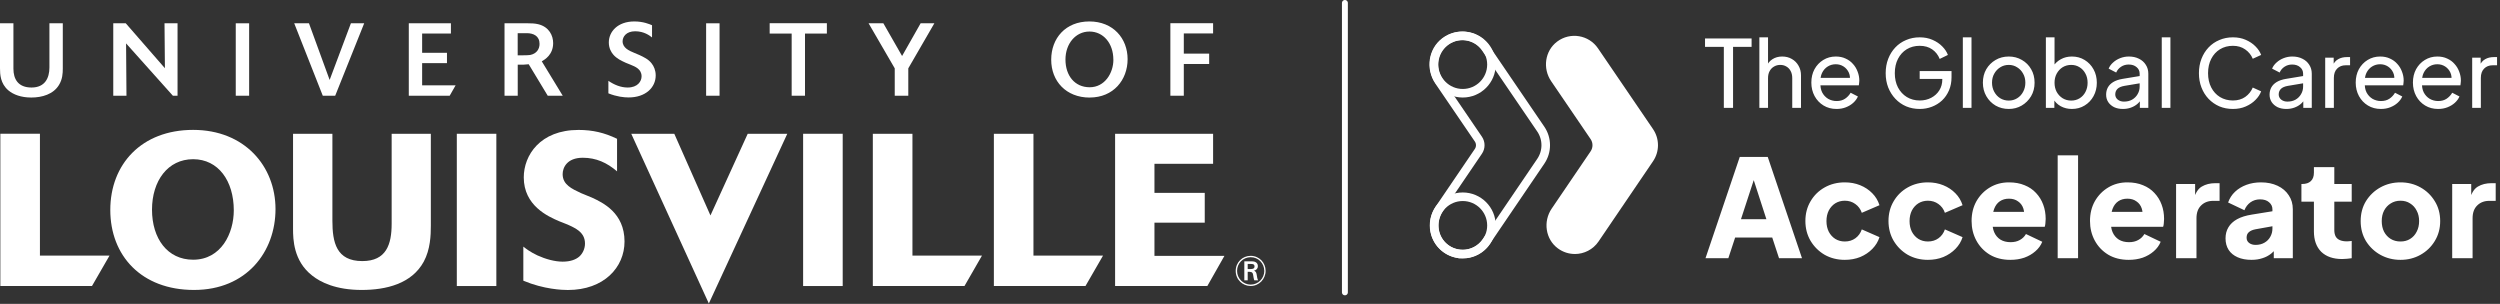
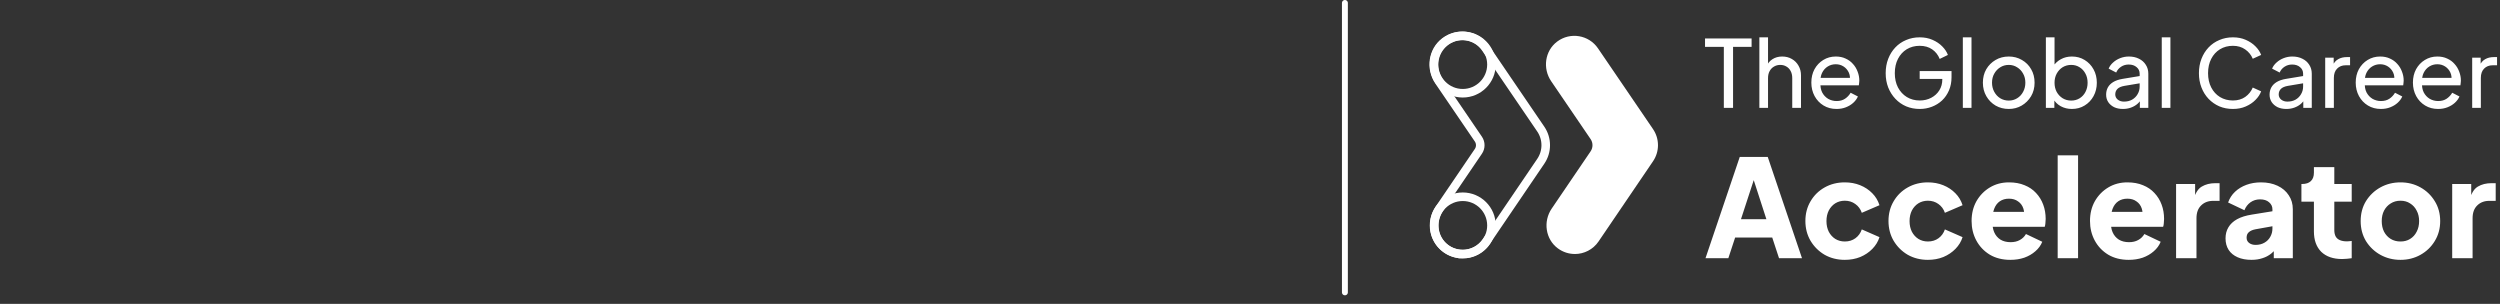
<svg xmlns="http://www.w3.org/2000/svg" width="798" height="97" viewBox="0 0 798 97" fill="none">
  <rect x="0" y="0" width="798" height="97" fill="#333333" stroke="none" />
  <path d="M550.249 34.422L550.249 14.95L544.244 14.95L544.244 12.274L559.109 12.274L559.109 14.95L553.192 14.95L553.192 34.422L550.249 34.422ZM561.59 34.422L561.59 11.917L564.355 11.917L564.355 21.52L563.849 21.252C564.246 20.241 564.88 19.459 565.752 18.904C566.644 18.329 567.684 18.041 568.874 18.041C570.023 18.041 571.044 18.299 571.936 18.814C572.848 19.33 573.561 20.043 574.076 20.955C574.612 21.867 574.879 22.897 574.879 24.047L574.879 34.422L572.084 34.422L572.084 24.939C572.084 24.047 571.916 23.294 571.579 22.679C571.262 22.065 570.816 21.589 570.241 21.252C569.666 20.895 569.003 20.717 568.249 20.717C567.516 20.717 566.852 20.895 566.257 21.252C565.663 21.589 565.197 22.075 564.86 22.709C564.523 23.323 564.355 24.067 564.355 24.939L564.355 34.422L561.59 34.422ZM586.208 34.779C584.662 34.779 583.285 34.413 582.076 33.679C580.867 32.946 579.916 31.945 579.222 30.677C578.528 29.388 578.181 27.951 578.181 26.366C578.181 24.76 578.518 23.333 579.192 22.085C579.886 20.836 580.817 19.855 581.987 19.141C583.176 18.408 584.504 18.041 585.971 18.041C587.16 18.041 588.21 18.259 589.122 18.695C590.053 19.112 590.836 19.686 591.471 20.42C592.125 21.133 592.62 21.956 592.957 22.887C593.314 23.799 593.492 24.75 593.492 25.741C593.492 25.959 593.472 26.207 593.433 26.485C593.413 26.742 593.383 26.99 593.344 27.228L580.203 27.228L580.203 24.849L591.738 24.849L590.43 25.92C590.608 24.889 590.509 23.968 590.133 23.155C589.756 22.342 589.201 21.698 588.468 21.223C587.735 20.747 586.902 20.509 585.971 20.509C585.039 20.509 584.187 20.747 583.414 21.223C582.641 21.698 582.036 22.382 581.6 23.274C581.184 24.146 581.016 25.186 581.095 26.395C581.016 27.565 581.194 28.596 581.63 29.487C582.086 30.359 582.72 31.043 583.533 31.539C584.365 32.014 585.267 32.252 586.238 32.252C587.308 32.252 588.21 32.005 588.944 31.509C589.677 31.014 590.271 30.379 590.727 29.606L593.046 30.796C592.729 31.529 592.234 32.203 591.56 32.817C590.906 33.412 590.123 33.887 589.211 34.244C588.319 34.601 587.318 34.779 586.208 34.779ZM612.79 34.779C611.224 34.779 609.777 34.502 608.45 33.947C607.122 33.372 605.972 32.569 605.001 31.539C604.03 30.508 603.267 29.299 602.712 27.912C602.177 26.524 601.909 25.008 601.909 23.363C601.909 21.698 602.177 20.172 602.712 18.785C603.247 17.397 604 16.188 604.971 15.158C605.942 14.127 607.092 13.334 608.42 12.779C609.748 12.204 611.195 11.917 612.76 11.917C614.286 11.917 615.654 12.185 616.863 12.72C618.092 13.255 619.122 13.949 619.955 14.801C620.807 15.653 621.412 16.565 621.768 17.536L619.152 18.814C618.637 17.526 617.834 16.505 616.744 15.752C615.654 14.999 614.326 14.623 612.76 14.623C611.214 14.623 609.837 14.989 608.628 15.723C607.439 16.456 606.507 17.477 605.833 18.785C605.159 20.093 604.822 21.619 604.822 23.363C604.822 25.087 605.159 26.604 605.833 27.912C606.527 29.22 607.468 30.241 608.658 30.974C609.867 31.707 611.244 32.074 612.79 32.074C614.138 32.074 615.357 31.787 616.447 31.212C617.537 30.637 618.399 29.844 619.033 28.833C619.668 27.823 619.985 26.653 619.985 25.325L619.985 23.958L621.322 25.206L612.76 25.206L612.76 22.679L622.928 22.679L622.928 24.641C622.928 26.187 622.66 27.585 622.125 28.833C621.59 30.082 620.857 31.152 619.925 32.044C618.994 32.916 617.913 33.59 616.685 34.066C615.456 34.541 614.158 34.779 612.79 34.779ZM626.537 34.422L626.537 11.917L629.301 11.917L629.301 34.422L626.537 34.422ZM641.202 34.779C639.656 34.779 638.259 34.422 637.01 33.709C635.762 32.976 634.771 31.975 634.038 30.706C633.304 29.438 632.938 28.001 632.938 26.395C632.938 24.79 633.294 23.363 634.008 22.114C634.741 20.866 635.732 19.875 636.981 19.141C638.229 18.408 639.637 18.041 641.202 18.041C642.748 18.041 644.146 18.408 645.394 19.141C646.643 19.855 647.624 20.836 648.337 22.085C649.071 23.333 649.437 24.77 649.437 26.395C649.437 28.021 649.061 29.468 648.308 30.736C647.555 31.985 646.554 32.976 645.305 33.709C644.076 34.422 642.709 34.779 641.202 34.779ZM641.202 32.104C642.193 32.104 643.085 31.856 643.878 31.36C644.691 30.865 645.325 30.181 645.781 29.309C646.256 28.437 646.494 27.466 646.494 26.395C646.494 25.305 646.256 24.344 645.781 23.512C645.325 22.659 644.691 21.986 643.878 21.49C643.085 20.975 642.193 20.717 641.202 20.717C640.192 20.717 639.28 20.975 638.467 21.49C637.674 21.986 637.04 22.659 636.565 23.512C636.089 24.344 635.851 25.305 635.851 26.395C635.851 27.466 636.089 28.437 636.565 29.309C637.04 30.181 637.674 30.865 638.467 31.36C639.28 31.856 640.192 32.104 641.202 32.104ZM661.338 34.779C660.05 34.779 658.871 34.492 657.8 33.917C656.75 33.342 655.937 32.53 655.363 31.479L655.749 31.004L655.749 34.422L653.044 34.422L653.044 11.917L655.808 11.917L655.808 21.847L655.392 21.163C655.987 20.212 656.799 19.459 657.83 18.904C658.861 18.329 660.04 18.041 661.368 18.041C662.874 18.041 664.222 18.408 665.411 19.141C666.62 19.875 667.572 20.876 668.265 22.144C668.959 23.393 669.306 24.82 669.306 26.425C669.306 27.991 668.959 29.408 668.265 30.677C667.572 31.945 666.62 32.946 665.411 33.679C664.222 34.413 662.864 34.779 661.338 34.779ZM661.13 32.104C662.141 32.104 663.043 31.856 663.836 31.36C664.628 30.865 665.243 30.191 665.679 29.339C666.135 28.467 666.363 27.495 666.363 26.425C666.363 25.315 666.135 24.344 665.679 23.512C665.243 22.659 664.628 21.986 663.836 21.49C663.043 20.975 662.141 20.717 661.13 20.717C660.119 20.717 659.208 20.965 658.395 21.46C657.602 21.956 656.968 22.64 656.492 23.512C656.036 24.364 655.808 25.335 655.808 26.425C655.808 27.495 656.036 28.467 656.492 29.339C656.968 30.191 657.602 30.865 658.395 31.36C659.208 31.856 660.119 32.104 661.13 32.104ZM677.628 34.779C676.578 34.779 675.646 34.591 674.834 34.214C674.041 33.818 673.417 33.283 672.961 32.609C672.505 31.915 672.277 31.122 672.277 30.231C672.277 29.378 672.455 28.615 672.812 27.941C673.189 27.248 673.764 26.663 674.537 26.187C675.329 25.712 676.32 25.375 677.51 25.177L683.455 24.195L683.455 26.514L678.134 27.406C677.103 27.585 676.35 27.912 675.874 28.387C675.419 28.863 675.191 29.448 675.191 30.141C675.191 30.796 675.448 31.34 675.964 31.776C676.499 32.213 677.163 32.431 677.955 32.431C678.966 32.431 679.838 32.222 680.572 31.806C681.325 31.37 681.91 30.786 682.326 30.052C682.762 29.319 682.98 28.506 682.98 27.614L682.98 23.541C682.98 22.669 682.653 21.966 681.999 21.431C681.365 20.876 680.522 20.598 679.472 20.598C678.56 20.598 677.747 20.836 677.034 21.312C676.34 21.767 675.825 22.382 675.488 23.155L673.08 21.906C673.377 21.173 673.853 20.519 674.507 19.944C675.161 19.349 675.924 18.884 676.796 18.547C677.668 18.21 678.58 18.041 679.531 18.041C680.76 18.041 681.84 18.279 682.772 18.755C683.703 19.211 684.427 19.855 684.942 20.687C685.477 21.5 685.745 22.451 685.745 23.541L685.745 34.422L683.039 34.422L683.039 31.39L683.545 31.568C683.208 32.203 682.752 32.758 682.177 33.233C681.602 33.709 680.928 34.086 680.155 34.363C679.383 34.641 678.54 34.779 677.628 34.779ZM690.032 34.422L690.032 11.917L692.796 11.917L692.796 34.422L690.032 34.422ZM712.75 34.779C711.184 34.779 709.737 34.502 708.409 33.947C707.101 33.372 705.952 32.569 704.961 31.539C703.989 30.508 703.236 29.299 702.701 27.912C702.166 26.524 701.898 25.008 701.898 23.363C701.898 21.698 702.166 20.172 702.701 18.785C703.236 17.397 703.989 16.188 704.961 15.158C705.932 14.127 707.081 13.334 708.409 12.779C709.737 12.204 711.184 11.917 712.75 11.917C714.276 11.917 715.643 12.185 716.852 12.72C718.081 13.255 719.112 13.949 719.944 14.801C720.797 15.653 721.401 16.565 721.758 17.536L719.082 18.755C718.567 17.526 717.764 16.535 716.674 15.782C715.584 15.009 714.276 14.623 712.75 14.623C711.204 14.623 709.826 14.989 708.617 15.723C707.428 16.456 706.497 17.477 705.823 18.785C705.149 20.093 704.812 21.619 704.812 23.363C704.812 25.087 705.149 26.604 705.823 27.912C706.497 29.22 707.428 30.241 708.617 30.974C709.826 31.707 711.204 32.074 712.75 32.074C714.276 32.074 715.584 31.697 716.674 30.944C717.764 30.171 718.567 29.17 719.082 27.941L721.758 29.16C721.401 30.131 720.797 31.043 719.944 31.895C719.112 32.748 718.081 33.441 716.852 33.977C715.643 34.512 714.276 34.779 712.75 34.779ZM729.801 34.779C728.75 34.779 727.819 34.591 727.006 34.214C726.213 33.818 725.589 33.283 725.133 32.609C724.677 31.915 724.449 31.122 724.449 30.231C724.449 29.378 724.628 28.615 724.984 27.941C725.361 27.248 725.936 26.663 726.709 26.187C727.502 25.712 728.493 25.375 729.682 25.177L735.628 24.195L735.628 26.514L730.306 27.406C729.275 27.585 728.522 27.912 728.047 28.387C727.591 28.863 727.363 29.448 727.363 30.141C727.363 30.796 727.62 31.34 728.136 31.776C728.671 32.213 729.335 32.431 730.128 32.431C731.138 32.431 732.011 32.222 732.744 31.806C733.497 31.37 734.082 30.786 734.498 30.052C734.934 29.319 735.152 28.506 735.152 27.614L735.152 23.541C735.152 22.669 734.825 21.966 734.171 21.431C733.537 20.876 732.694 20.598 731.644 20.598C730.732 20.598 729.92 20.836 729.206 21.312C728.512 21.767 727.997 22.382 727.66 23.155L725.252 21.906C725.549 21.173 726.025 20.519 726.679 19.944C727.333 19.349 728.096 18.884 728.968 18.547C729.84 18.21 730.752 18.041 731.703 18.041C732.932 18.041 734.012 18.279 734.944 18.755C735.875 19.211 736.599 19.855 737.114 20.687C737.649 21.5 737.917 22.451 737.917 23.541L737.917 34.422L735.211 34.422L735.211 31.39L735.717 31.568C735.38 32.203 734.924 32.758 734.349 33.233C733.775 33.709 733.101 34.086 732.328 34.363C731.555 34.641 730.712 34.779 729.801 34.779ZM742.204 34.422L742.204 18.398L744.909 18.398L744.909 21.341L744.612 20.925C744.988 20.014 745.563 19.34 746.336 18.904C747.109 18.448 748.051 18.22 749.16 18.22L750.142 18.22L750.142 20.836L748.744 20.836C747.615 20.836 746.703 21.193 746.009 21.906C745.315 22.6 744.969 23.591 744.969 24.879L744.969 34.422L742.204 34.422ZM759.97 34.779C758.425 34.779 757.047 34.413 755.838 33.679C754.629 32.946 753.678 31.945 752.984 30.677C752.29 29.388 751.943 27.951 751.943 26.366C751.943 24.76 752.28 23.333 752.954 22.085C753.648 20.836 754.58 19.855 755.749 19.141C756.938 18.408 758.266 18.041 759.733 18.041C760.922 18.041 761.972 18.259 762.884 18.695C763.816 19.112 764.598 19.686 765.233 20.42C765.887 21.133 766.382 21.956 766.719 22.887C767.076 23.799 767.254 24.75 767.254 25.741C767.254 25.959 767.234 26.207 767.195 26.485C767.175 26.742 767.145 26.99 767.106 27.228L753.965 27.228L753.965 24.849L765.5 24.849L764.192 25.92C764.37 24.889 764.271 23.968 763.895 23.155C763.518 22.342 762.963 21.698 762.23 21.223C761.497 20.747 760.664 20.509 759.733 20.509C758.801 20.509 757.949 20.747 757.176 21.223C756.403 21.698 755.798 22.382 755.362 23.274C754.946 24.146 754.778 25.186 754.857 26.395C754.778 27.565 754.956 28.596 755.392 29.487C755.848 30.359 756.482 31.043 757.295 31.539C758.127 32.014 759.029 32.252 760 32.252C761.07 32.252 761.972 32.005 762.706 31.509C763.439 31.014 764.034 30.379 764.489 29.606L766.808 30.796C766.491 31.529 765.996 32.203 765.322 32.817C764.668 33.412 763.885 33.887 762.973 34.244C762.081 34.601 761.08 34.779 759.97 34.779ZM778.232 34.779C776.686 34.779 775.309 34.413 774.1 33.679C772.891 32.946 771.939 31.945 771.246 30.677C770.552 29.388 770.205 27.951 770.205 26.366C770.205 24.76 770.542 23.333 771.216 22.085C771.91 20.836 772.841 19.855 774.011 19.141C775.2 18.408 776.528 18.041 777.994 18.041C779.184 18.041 780.234 18.259 781.146 18.695C782.077 19.112 782.86 19.686 783.494 20.42C784.148 21.133 784.644 21.956 784.981 22.887C785.338 23.799 785.516 24.75 785.516 25.741C785.516 25.959 785.496 26.207 785.457 26.485C785.437 26.742 785.407 26.99 785.367 27.228L772.227 27.228L772.227 24.849L783.762 24.849L782.454 25.92C782.632 24.889 782.533 23.968 782.157 23.155C781.78 22.342 781.225 21.698 780.492 21.223C779.758 20.747 778.926 20.509 777.994 20.509C777.063 20.509 776.211 20.747 775.438 21.223C774.665 21.698 774.06 22.382 773.624 23.274C773.208 24.146 773.039 25.186 773.119 26.395C773.039 27.565 773.218 28.596 773.654 29.487C774.11 30.359 774.744 31.043 775.557 31.539C776.389 32.014 777.291 32.252 778.262 32.252C779.332 32.252 780.234 32.005 780.967 31.509C781.701 31.014 782.295 30.379 782.751 29.606L785.07 30.796C784.753 31.529 784.257 32.203 783.584 32.817C782.929 33.412 782.147 33.887 781.235 34.244C780.343 34.601 779.342 34.779 778.232 34.779ZM789.121 34.422L789.121 18.398L791.826 18.398L791.826 21.341L791.529 20.925C791.906 20.014 792.48 19.34 793.253 18.904C794.026 18.448 794.968 18.22 796.078 18.22L797.059 18.22L797.059 20.836L795.661 20.836C794.532 20.836 793.62 21.193 792.926 21.906C792.233 22.6 791.886 23.591 791.886 24.879L791.886 34.422L789.121 34.422ZM544.394 82.422L555.328 50.097L564.266 50.097L575.2 82.422L567.868 82.422L565.698 75.827L553.853 75.827L551.683 82.422L544.394 82.422ZM555.719 69.97L563.832 69.97L558.886 54.697L560.708 54.697L555.719 69.97ZM588.863 82.943C586.491 82.943 584.351 82.408 582.442 81.338C580.562 80.239 579.057 78.749 577.929 76.869C576.83 74.988 576.28 72.877 576.28 70.534C576.28 68.191 576.83 66.094 577.929 64.242C579.028 62.362 580.533 60.887 582.442 59.817C584.351 58.746 586.491 58.211 588.863 58.211C590.628 58.211 592.262 58.515 593.766 59.122C595.27 59.73 596.558 60.583 597.628 61.682C598.698 62.753 599.465 64.025 599.928 65.501L594.287 67.93C593.882 66.745 593.188 65.804 592.204 65.11C591.25 64.416 590.136 64.069 588.863 64.069C587.735 64.069 586.723 64.344 585.826 64.893C584.958 65.443 584.264 66.209 583.743 67.193C583.252 68.176 583.006 69.304 583.006 70.577C583.006 71.85 583.252 72.978 583.743 73.962C584.264 74.945 584.958 75.712 585.826 76.261C586.723 76.811 587.735 77.086 588.863 77.086C590.165 77.086 591.293 76.739 592.248 76.044C593.202 75.35 593.882 74.41 594.287 73.224L599.928 75.697C599.494 77.086 598.742 78.329 597.671 79.429C596.601 80.528 595.314 81.396 593.81 82.032C592.306 82.639 590.657 82.943 588.863 82.943ZM615.388 82.943C613.016 82.943 610.876 82.408 608.967 81.338C607.087 80.239 605.582 78.749 604.454 76.869C603.355 74.988 602.806 72.877 602.806 70.534C602.806 68.191 603.355 66.094 604.454 64.242C605.554 62.362 607.058 60.887 608.967 59.817C610.876 58.746 613.016 58.211 615.388 58.211C617.153 58.211 618.787 58.515 620.291 59.122C621.796 59.73 623.083 60.583 624.153 61.682C625.223 62.753 625.99 64.025 626.453 65.501L620.812 67.93C620.407 66.745 619.713 65.804 618.729 65.11C617.775 64.416 616.661 64.069 615.388 64.069C614.26 64.069 613.248 64.344 612.351 64.893C611.483 65.443 610.789 66.209 610.268 67.193C609.777 68.176 609.531 69.304 609.531 70.577C609.531 71.85 609.777 72.978 610.268 73.962C610.789 74.945 611.483 75.712 612.351 76.261C613.248 76.811 614.26 77.086 615.388 77.086C616.69 77.086 617.818 76.739 618.773 76.044C619.727 75.35 620.407 74.41 620.812 73.224L626.453 75.697C626.019 77.086 625.267 78.329 624.196 79.429C623.126 80.528 621.839 81.396 620.335 82.032C618.831 82.639 617.182 82.943 615.388 82.943ZM641.697 82.943C639.18 82.943 636.996 82.394 635.145 81.294C633.294 80.166 631.862 78.662 630.849 76.782C629.837 74.902 629.331 72.819 629.331 70.534C629.331 68.162 629.851 66.05 630.893 64.199C631.963 62.348 633.395 60.887 635.188 59.817C636.982 58.746 639.006 58.211 641.263 58.211C643.143 58.211 644.806 58.515 646.252 59.122C647.699 59.701 648.914 60.525 649.897 61.596C650.91 62.666 651.676 63.91 652.197 65.327C652.717 66.716 652.978 68.234 652.978 69.883C652.978 70.346 652.949 70.809 652.891 71.271C652.862 71.705 652.79 72.081 652.674 72.4L634.928 72.4L634.928 67.627L648.986 67.627L645.905 69.883C646.195 68.639 646.18 67.54 645.862 66.585C645.544 65.602 644.98 64.835 644.17 64.286C643.389 63.707 642.42 63.418 641.263 63.418C640.135 63.418 639.166 63.693 638.356 64.242C637.546 64.792 636.938 65.602 636.533 66.672C636.128 67.742 635.969 69.044 636.056 70.577C635.94 71.908 636.099 73.079 636.533 74.092C636.967 75.104 637.632 75.9 638.529 76.478C639.426 77.028 640.511 77.302 641.783 77.302C642.94 77.302 643.924 77.071 644.734 76.608C645.573 76.145 646.224 75.509 646.686 74.699L651.893 77.172C651.43 78.329 650.693 79.342 649.68 80.21C648.697 81.077 647.525 81.757 646.166 82.249C644.806 82.712 643.316 82.943 641.697 82.943ZM656.81 82.422L656.81 49.577L663.319 49.577L663.319 82.422L656.81 82.422ZM679.493 82.943C676.976 82.943 674.792 82.394 672.941 81.294C671.09 80.166 669.658 78.662 668.645 76.782C667.633 74.902 667.127 72.819 667.127 70.534C667.127 68.162 667.647 66.05 668.689 64.199C669.759 62.348 671.191 60.887 672.984 59.817C674.778 58.746 676.803 58.211 679.059 58.211C680.939 58.211 682.602 58.515 684.049 59.122C685.495 59.701 686.71 60.525 687.693 61.596C688.706 62.666 689.472 63.91 689.993 65.327C690.514 66.716 690.774 68.234 690.774 69.883C690.774 70.346 690.745 70.809 690.687 71.271C690.658 71.705 690.586 72.081 690.47 72.4L672.724 72.4L672.724 67.627L686.782 67.627L683.702 69.883C683.991 68.639 683.976 67.54 683.658 66.585C683.34 65.602 682.776 64.835 681.966 64.286C681.185 63.707 680.216 63.418 679.059 63.418C677.931 63.418 676.962 63.693 676.152 64.242C675.342 64.792 674.734 65.602 674.329 66.672C673.924 67.742 673.765 69.044 673.852 70.577C673.736 71.908 673.896 73.079 674.329 74.092C674.763 75.104 675.429 75.9 676.325 76.478C677.222 77.028 678.307 77.302 679.58 77.302C680.737 77.302 681.72 77.071 682.53 76.608C683.369 76.145 684.02 75.509 684.483 74.699L689.689 77.172C689.226 78.329 688.489 79.342 687.476 80.21C686.493 81.077 685.321 81.757 683.962 82.249C682.602 82.712 681.113 82.943 679.493 82.943ZM694.606 82.422L694.606 58.732L700.681 58.732L700.681 64.416L700.247 63.592C700.768 61.596 701.621 60.251 702.807 59.556C704.022 58.833 705.454 58.472 707.103 58.472L708.491 58.472L708.491 64.112L706.452 64.112C704.861 64.112 703.574 64.604 702.59 65.587C701.607 66.542 701.115 67.901 701.115 69.666L701.115 82.422L694.606 82.422ZM718.676 82.943C716.97 82.943 715.494 82.668 714.251 82.119C713.007 81.569 712.052 80.788 711.387 79.776C710.722 78.734 710.389 77.505 710.389 76.088C710.389 74.757 710.693 73.585 711.3 72.573C711.908 71.532 712.833 70.664 714.077 69.97C715.35 69.275 716.926 68.784 718.807 68.495L726.053 67.323L726.053 72.096L719.978 73.181C719.052 73.354 718.344 73.658 717.852 74.092C717.36 74.497 717.114 75.09 717.114 75.871C717.114 76.594 717.389 77.158 717.939 77.563C718.488 77.968 719.168 78.17 719.978 78.17C721.048 78.17 721.988 77.939 722.798 77.476C723.608 77.013 724.23 76.391 724.664 75.61C725.127 74.8 725.358 73.918 725.358 72.964L725.358 66.802C725.358 65.906 724.997 65.153 724.274 64.546C723.579 63.939 722.625 63.635 721.41 63.635C720.253 63.635 719.226 63.953 718.329 64.59C717.461 65.226 716.825 66.065 716.42 67.106L711.213 64.633C711.676 63.302 712.414 62.16 713.426 61.205C714.439 60.251 715.654 59.513 717.071 58.992C718.488 58.472 720.036 58.211 721.714 58.211C723.71 58.211 725.474 58.573 727.007 59.296C728.54 60.019 729.726 61.032 730.565 62.333C731.433 63.606 731.867 65.096 731.867 66.802L731.867 82.422L725.792 82.422L725.792 78.604L727.267 78.344C726.573 79.385 725.807 80.253 724.968 80.947C724.129 81.613 723.189 82.104 722.148 82.422C721.106 82.77 719.949 82.943 718.676 82.943ZM747.628 82.683C744.764 82.683 742.537 81.916 740.946 80.383C739.384 78.821 738.603 76.652 738.603 73.875L738.603 64.373L734.611 64.373L734.611 58.732L734.828 58.732C736.043 58.732 736.968 58.428 737.605 57.821C738.27 57.213 738.603 56.302 738.603 55.087L738.603 53.352L745.111 53.352L745.111 58.732L750.665 58.732L750.665 64.373L745.111 64.373L745.111 73.441C745.111 74.251 745.256 74.931 745.545 75.48C745.834 76.001 746.282 76.391 746.89 76.652C747.497 76.912 748.249 77.042 749.146 77.042C749.349 77.042 749.58 77.028 749.84 76.999C750.101 76.97 750.376 76.941 750.665 76.912L750.665 82.422C750.231 82.48 749.739 82.538 749.19 82.596C748.64 82.654 748.119 82.683 747.628 82.683ZM766.237 82.943C763.894 82.943 761.754 82.408 759.816 81.338C757.906 80.267 756.373 78.807 755.216 76.955C754.088 75.075 753.524 72.949 753.524 70.577C753.524 68.176 754.088 66.05 755.216 64.199C756.373 62.348 757.906 60.887 759.816 59.817C761.754 58.746 763.894 58.211 766.237 58.211C768.58 58.211 770.706 58.746 772.615 59.817C774.525 60.887 776.043 62.348 777.171 64.199C778.328 66.05 778.907 68.176 778.907 70.577C778.907 72.949 778.328 75.075 777.171 76.955C776.043 78.807 774.525 80.267 772.615 81.338C770.706 82.408 768.58 82.943 766.237 82.943ZM766.237 77.086C767.423 77.086 768.45 76.811 769.318 76.261C770.214 75.712 770.909 74.945 771.4 73.962C771.921 72.978 772.181 71.85 772.181 70.577C772.181 69.304 771.921 68.191 771.4 67.236C770.909 66.253 770.214 65.486 769.318 64.937C768.45 64.358 767.423 64.069 766.237 64.069C765.051 64.069 764.01 64.358 763.113 64.937C762.216 65.486 761.508 66.253 760.987 67.236C760.495 68.191 760.249 69.304 760.249 70.577C760.249 71.85 760.495 72.978 760.987 73.962C761.508 74.945 762.216 75.712 763.113 76.261C764.01 76.811 765.051 77.086 766.237 77.086ZM782.741 82.422L782.741 58.732L788.816 58.732L788.816 64.416L788.382 63.592C788.902 61.596 789.756 60.251 790.942 59.556C792.156 58.833 793.588 58.472 795.237 58.472L796.626 58.472L796.626 64.112L794.586 64.112C792.995 64.112 791.708 64.604 790.725 65.587C789.741 66.542 789.249 67.901 789.249 69.666L789.249 82.422L782.741 82.422Z" fill="white" />
  <path d="M502.692 81.072C500.812 81.072 498.919 80.498 497.276 79.287C493.293 76.352 492.515 70.686 495.294 66.595L507.723 48.304C508.521 47.127 508.521 45.579 507.723 44.403L495.132 25.922C492.366 21.858 493.103 16.239 497.032 13.284C501.224 10.127 507.155 11.141 510.076 15.428L527.643 41.204C529.753 44.301 529.76 48.372 527.65 51.475L510.258 77.076C508.494 79.672 505.62 81.079 502.699 81.079L502.692 81.072Z" fill="white" />
  <path d="M466.869 81.072C464.989 81.072 463.096 80.498 461.453 79.287C457.47 76.352 456.693 70.686 459.472 66.595L471.9 48.304C472.698 47.127 472.698 45.579 471.9 44.403L459.303 25.922C456.537 21.858 457.274 16.239 461.203 13.284C465.395 10.127 471.325 11.141 474.246 15.428L491.814 41.204C493.924 44.301 493.93 48.372 491.821 51.475L474.429 77.076C472.664 79.672 469.79 81.079 466.869 81.079V81.072Z" stroke="white" stroke-width="2.734" stroke-miterlimit="10" />
  <path d="M466.911 81.126C471.971 81.126 476.073 77.024 476.073 71.964C476.073 66.903 471.971 62.801 466.911 62.801C461.85 62.801 457.748 66.903 457.748 71.964C457.748 77.024 461.85 81.126 466.911 81.126Z" stroke="white" stroke-width="2.734" stroke-miterlimit="10" />
  <path d="M466.911 29.763C471.971 29.763 476.073 25.661 476.073 20.601C476.073 15.54 471.971 11.438 466.911 11.438C461.85 11.438 457.748 15.54 457.748 20.601C457.748 25.661 461.85 29.763 466.911 29.763Z" stroke="white" stroke-width="2.734" stroke-miterlimit="10" />
  <g clip-path="url(#clip0_512_3)">
    <path d="M29.342 91.301H0.112V42.685H12.745V81.578H34.967L29.356 91.301H29.342Z" fill="white" />
    <path d="M61.922 92.553C45.115 92.553 35.205 81.592 35.205 67.014C35.205 52.436 45.171 41.46 61.643 41.46C78.114 41.46 87.942 53.097 87.942 66.732C87.942 80.368 78.715 92.553 61.922 92.553ZM74.625 67.14C74.625 57.769 69.711 50.818 61.643 50.818C53.575 50.818 48.521 57.713 48.521 66.929C48.521 76.146 53.449 82.9 61.643 82.9C70.591 82.9 74.625 74.486 74.625 67.14Z" fill="white" />
    <path d="M137.524 42.699V72.023C137.524 75.049 137.384 79.608 135.262 83.519C131.437 90.555 123.299 92.553 115.454 92.553C107.191 92.553 102.277 90.077 99.611 87.938C93.665 83.266 93.539 76.371 93.539 72.994V42.713H106.102V70.461C106.102 77.342 107.344 83.337 115.65 83.337C123.313 83.337 125.016 78.032 125.016 71.418V42.713H137.524V42.699Z" fill="white" />
    <path d="M158.434 91.301H145.815V42.699H158.434V91.301Z" fill="white" />
    <path d="M167.033 78.707C167.996 79.467 169.21 80.41 171.542 81.521C174.138 82.703 177.083 83.519 179.596 83.519C182.109 83.519 183.77 82.844 184.858 81.943C185.961 80.987 186.729 79.411 186.729 77.75C186.729 74.176 183.784 72.867 181.187 71.685L178.451 70.602C174.906 69.082 167.186 65.635 167.186 56.615C167.186 49.593 172.379 41.474 184.677 41.474C189.172 41.474 192.941 42.361 196.961 44.303V54.701C193.75 51.929 190.274 50.353 186.031 50.353C180.908 50.353 179.596 53.59 179.596 55.588C179.596 58.965 182.541 60.274 185.487 61.653L188.976 63.088C192.382 64.678 199.348 67.914 199.348 77.089C199.348 85.335 192.787 92.567 181.257 92.567C179.484 92.567 173.607 92.356 167.047 89.598V78.721L167.033 78.707Z" fill="white" />
    <path d="M226.247 96.845L201.498 42.699H215.233L226.777 68.773L238.67 42.699H251.303L226.275 96.845H226.247Z" fill="white" />
    <path d="M268.989 91.301H256.356V42.699H268.989V91.301Z" fill="white" />
    <path d="M307.851 91.301H278.607V42.699H291.253V81.592H313.448L307.851 91.315V91.301Z" fill="white" />
    <path d="M346.475 91.301H317.245V42.699H329.878V81.592H352.087L346.475 91.315V91.301Z" fill="white" />
    <path d="M385.379 91.301H355.939V42.699H387.221V52.281H368.502V61.568H384.555V71.066H368.502V81.676H390.837L385.365 91.329L385.379 91.301Z" fill="white" />
    <path d="M399.198 91.287C396.714 91.287 394.438 89.331 394.438 86.474C394.438 83.702 396.63 81.662 399.198 81.662C401.962 81.662 403.986 83.857 403.986 86.46C403.986 89.064 401.906 91.287 399.198 91.287ZM403.553 86.46C403.553 84.082 401.697 82.098 399.226 82.098C396.755 82.098 394.871 84.068 394.871 86.474C394.871 88.881 396.839 90.85 399.212 90.85C401.585 90.85 403.567 88.895 403.567 86.46H403.553ZM399.575 83.407C400.496 83.407 401.515 83.759 401.515 84.969C401.515 85.729 401.041 86.193 400.287 86.404C400.762 86.615 401.013 86.854 401.139 87.684C401.278 88.599 401.32 88.937 401.599 89.486H400.385C400.329 89.373 400.231 89.176 400.147 88.641C400.12 88.515 400.022 87.853 399.994 87.713C399.826 86.756 399.366 86.756 398.263 86.756V89.486H397.188V83.421H399.575V83.407ZM398.277 85.883H399.156C399.952 85.883 400.441 85.701 400.441 85.053C400.441 84.307 399.854 84.251 399.268 84.251H398.263V85.883H398.277Z" fill="white" />
    <path d="M20.045 7.436V21.803C20.045 23.435 19.947 25.306 18.817 27.136C17.03 30.077 13.456 31.132 9.981 31.132C6.7 31.132 4.257 30.175 2.694 28.866C0.098 26.671 0 23.688 0 21.761V7.436H4.285V21.943C4.285 25.236 5.779 27.938 10.064 27.938C14.35 27.938 15.774 24.898 15.774 21.549V7.436H20.031H20.045Z" fill="white" />
    <path d="M56.673 30.555H55.18L40.244 13.852L40.369 30.555H36.154V7.436H40.146L52.639 21.775L52.514 7.436H56.673V30.555Z" fill="white" />
    <path d="M79.524 30.555H75.253V7.436H79.524V30.555Z" fill="white" />
    <path d="M106.995 30.555H103.031L93.916 7.436H98.62L105.223 25.517L112.007 7.436H116.25L106.995 30.555Z" fill="white" />
    <path d="M143.54 30.555H130.488V7.436H143.931V10.714H134.746V16.864H142.674V20.142H134.746V27.248H145.424L143.54 30.555Z" fill="white" />
    <path d="M179.61 30.555H174.836L168.764 20.508C167.424 20.649 167.2 20.649 165.26 20.649V30.569H161.044V7.436H168.582C169.629 7.436 170.69 7.464 171.807 7.731C175.283 8.576 176.567 11.376 176.567 13.754C176.567 17.455 173.943 18.988 172.937 19.579L179.624 30.555H179.61ZM169.21 17.553C171.248 17.159 172.226 15.682 172.226 14.021C172.226 11.502 170.313 10.588 168.136 10.588H165.246V17.652C165.246 17.652 168.471 17.694 169.21 17.553Z" fill="white" />
    <path d="M194.197 25.799C196.026 27.051 198.133 27.938 200.339 27.938C203.563 27.938 204.792 25.94 204.792 24.364C204.792 22.07 202.81 21.282 201.218 20.635L199.753 20.044C198.385 19.411 196.863 18.735 195.732 17.398C195.146 16.709 194.336 15.428 194.336 13.557C194.336 10.095 197.184 6.845 202.475 6.845C205.364 6.845 207.374 7.731 208.128 8.055V11.953C207.374 11.362 205.601 9.983 202.74 9.983C199.878 9.983 198.734 11.742 198.734 13.191C198.734 15.288 200.813 16.202 202.502 16.892L204.136 17.581C205.462 18.215 206.969 18.89 208.002 20.241C208.714 21.127 209.3 22.464 209.3 24.068C209.3 27.952 206.048 31.104 200.66 31.104C199.194 31.104 196.891 30.879 194.197 29.795V25.799Z" fill="white" />
    <path d="M229.681 30.555H225.395V7.436H229.681V30.555Z" fill="white" />
-     <path d="M256.956 30.555H252.699V10.715H245.678V7.408H263.936V10.715H256.956V30.555Z" fill="white" />
    <path d="M289.927 30.555H285.6V21.817L277.253 7.436H281.971L287.945 17.877L293.864 7.436H298.247L289.927 21.817V30.555Z" fill="white" />
    <path d="M347.857 31.146C340.291 31.146 335.545 25.912 335.545 19.059C335.545 12.206 340.124 6.845 347.717 6.845C355.311 6.845 359.932 12.248 359.932 18.89C359.932 25.532 355.381 31.132 347.843 31.132L347.857 31.146ZM355.381 19.031C355.381 13.768 352.142 10.067 347.759 10.067C343.376 10.067 340.096 13.895 340.096 19.003C340.096 24.11 343.027 27.853 347.829 27.853C352.631 27.853 355.395 23.337 355.395 19.045L355.381 19.031Z" fill="white" />
    <path d="M377.869 30.555H373.583V7.408H387.221V10.672H377.869V17.117H385.965V20.424H377.869V30.541V30.555Z" fill="white" />
  </g>
  <line x1="429.294" y1="0.943" x2="429.294" y2="93.324" stroke="white" stroke-width="1.885" stroke-linecap="round" />
  <defs>
    <clipPath id="clip0_512_3">
-       <rect width="404" height="90" fill="white" transform="translate(0 6.845)" />
-     </clipPath>
+       </clipPath>
  </defs>
</svg>